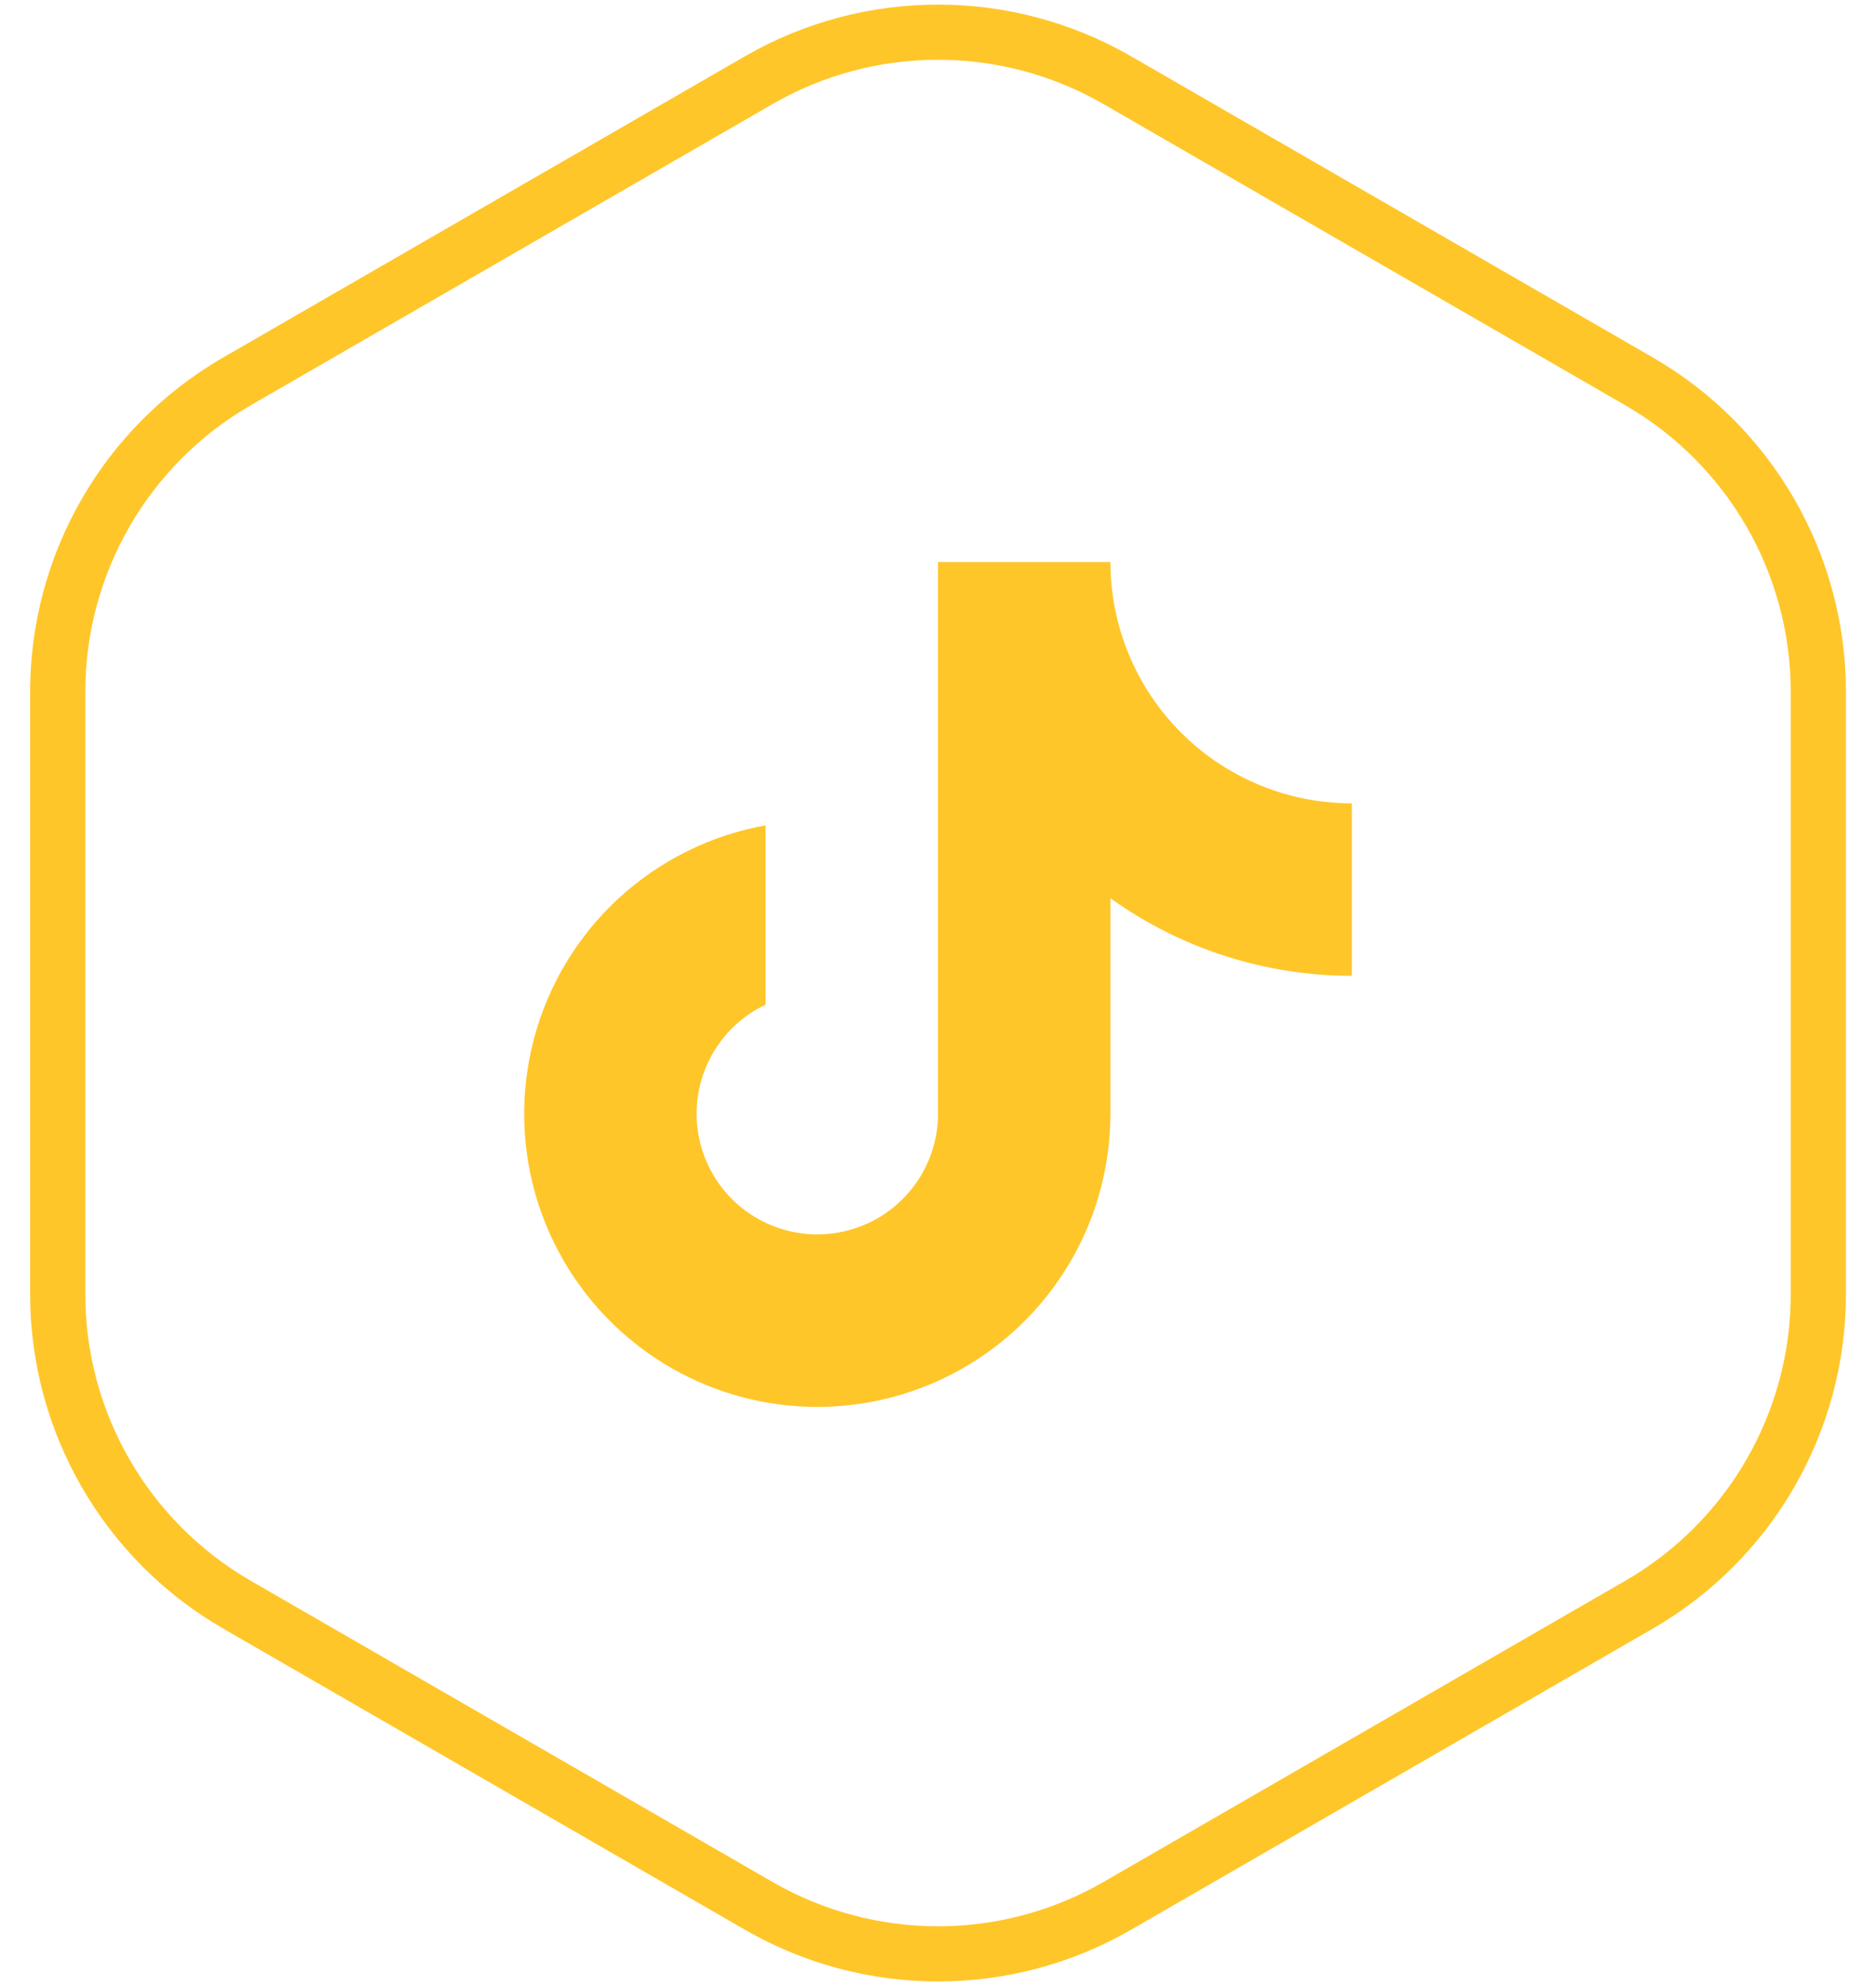
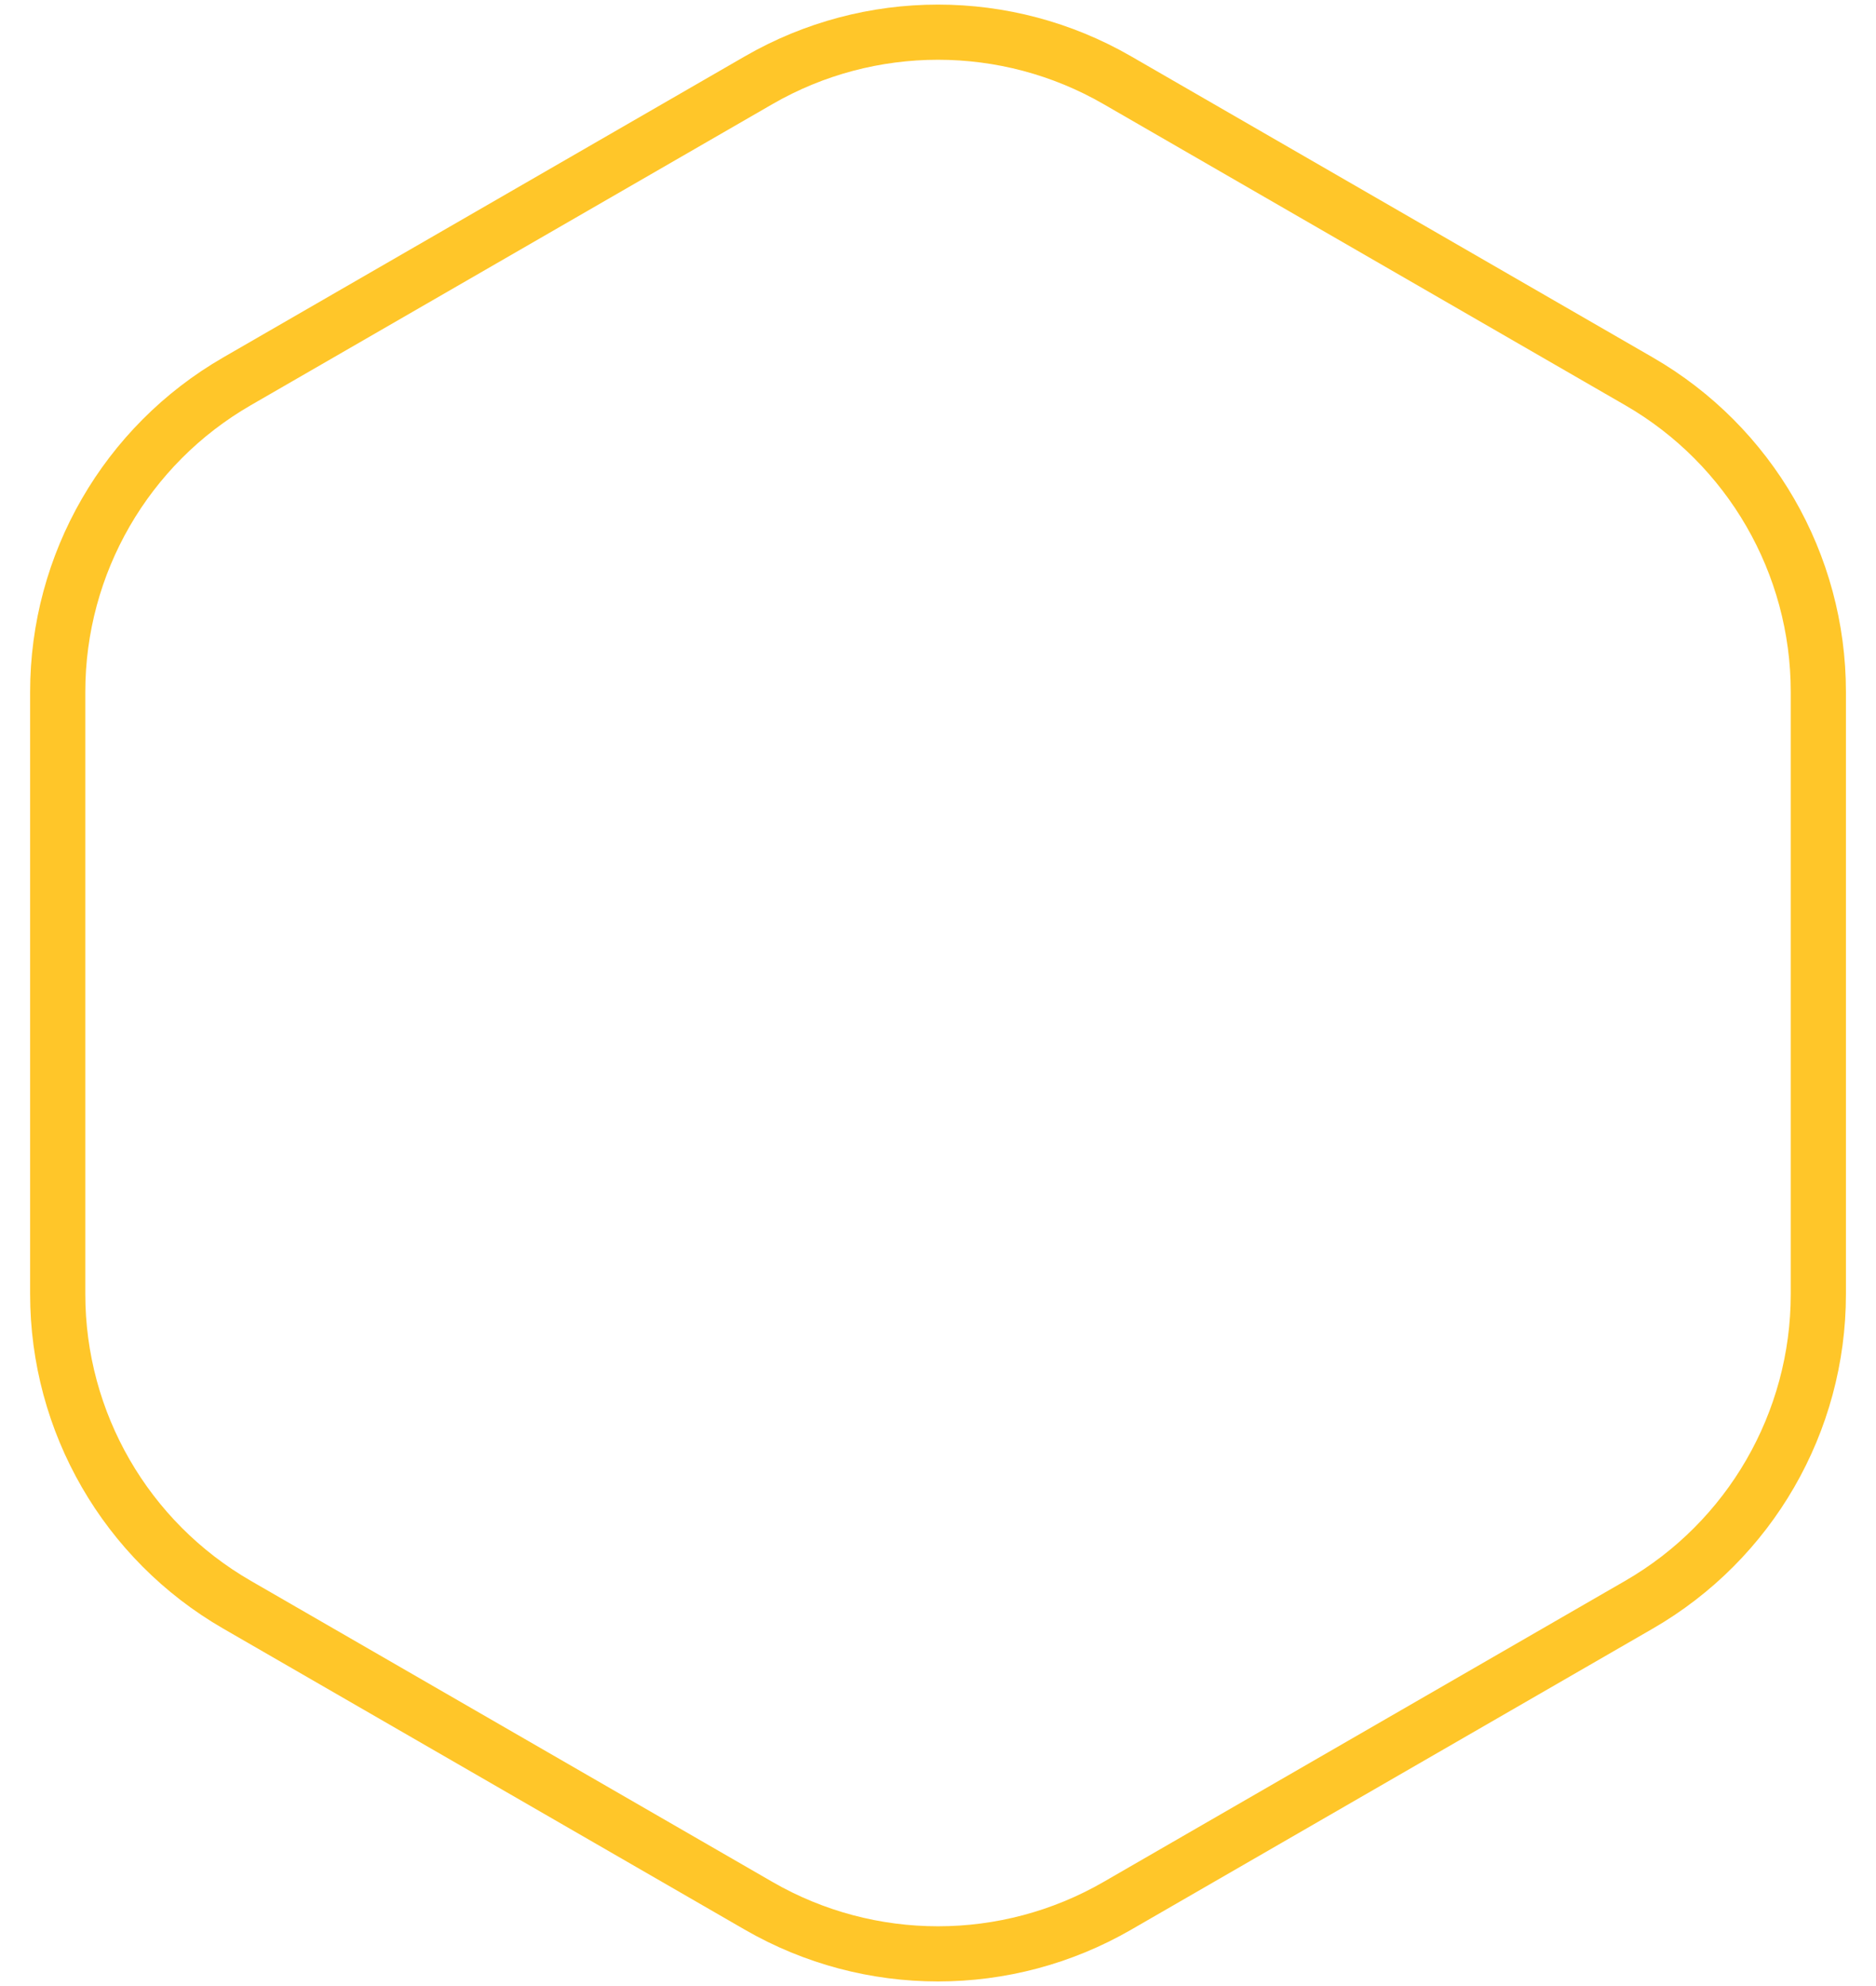
<svg xmlns="http://www.w3.org/2000/svg" width="34" height="36" viewBox="0 0 34 36" fill="none">
  <path d="M13.75 1.454C15.761 0.293 18.239 0.293 20.25 1.454L29.704 6.912C31.716 8.073 32.955 10.219 32.955 12.541V23.459C32.955 25.781 31.716 27.927 29.704 29.088L20.25 34.546C18.239 35.707 15.761 35.707 13.75 34.546L4.296 29.088C2.284 27.927 1.046 25.781 1.046 23.459V12.541C1.046 10.219 2.284 8.073 4.296 6.912L13.75 1.454Z" stroke="#FFC629" />
-   <path d="M20.125 16.281C21.4 17.197 22.93 17.689 24.5 17.688V14.562C23.34 14.562 22.227 14.102 21.406 13.281C20.586 12.461 20.125 11.348 20.125 10.188H17V20.188C17 20.579 16.895 20.963 16.696 21.3C16.497 21.637 16.211 21.915 15.868 22.104C15.525 22.292 15.137 22.386 14.746 22.374C14.355 22.362 13.974 22.245 13.643 22.036C13.312 21.827 13.044 21.533 12.865 21.184C12.687 20.836 12.605 20.446 12.629 20.055C12.653 19.664 12.781 19.287 13 18.963C13.219 18.638 13.521 18.379 13.875 18.211V14.961C12.88 15.139 11.957 15.598 11.213 16.282C10.47 16.967 9.937 17.85 9.678 18.827C9.419 19.804 9.443 20.834 9.749 21.798C10.055 22.761 10.629 23.617 11.405 24.265C12.18 24.914 13.124 25.328 14.126 25.458C15.129 25.589 16.147 25.43 17.063 25.002C17.978 24.574 18.753 23.894 19.295 23.041C19.838 22.188 20.125 21.198 20.125 20.188V16.281Z" fill="#FFC629" />
</svg>